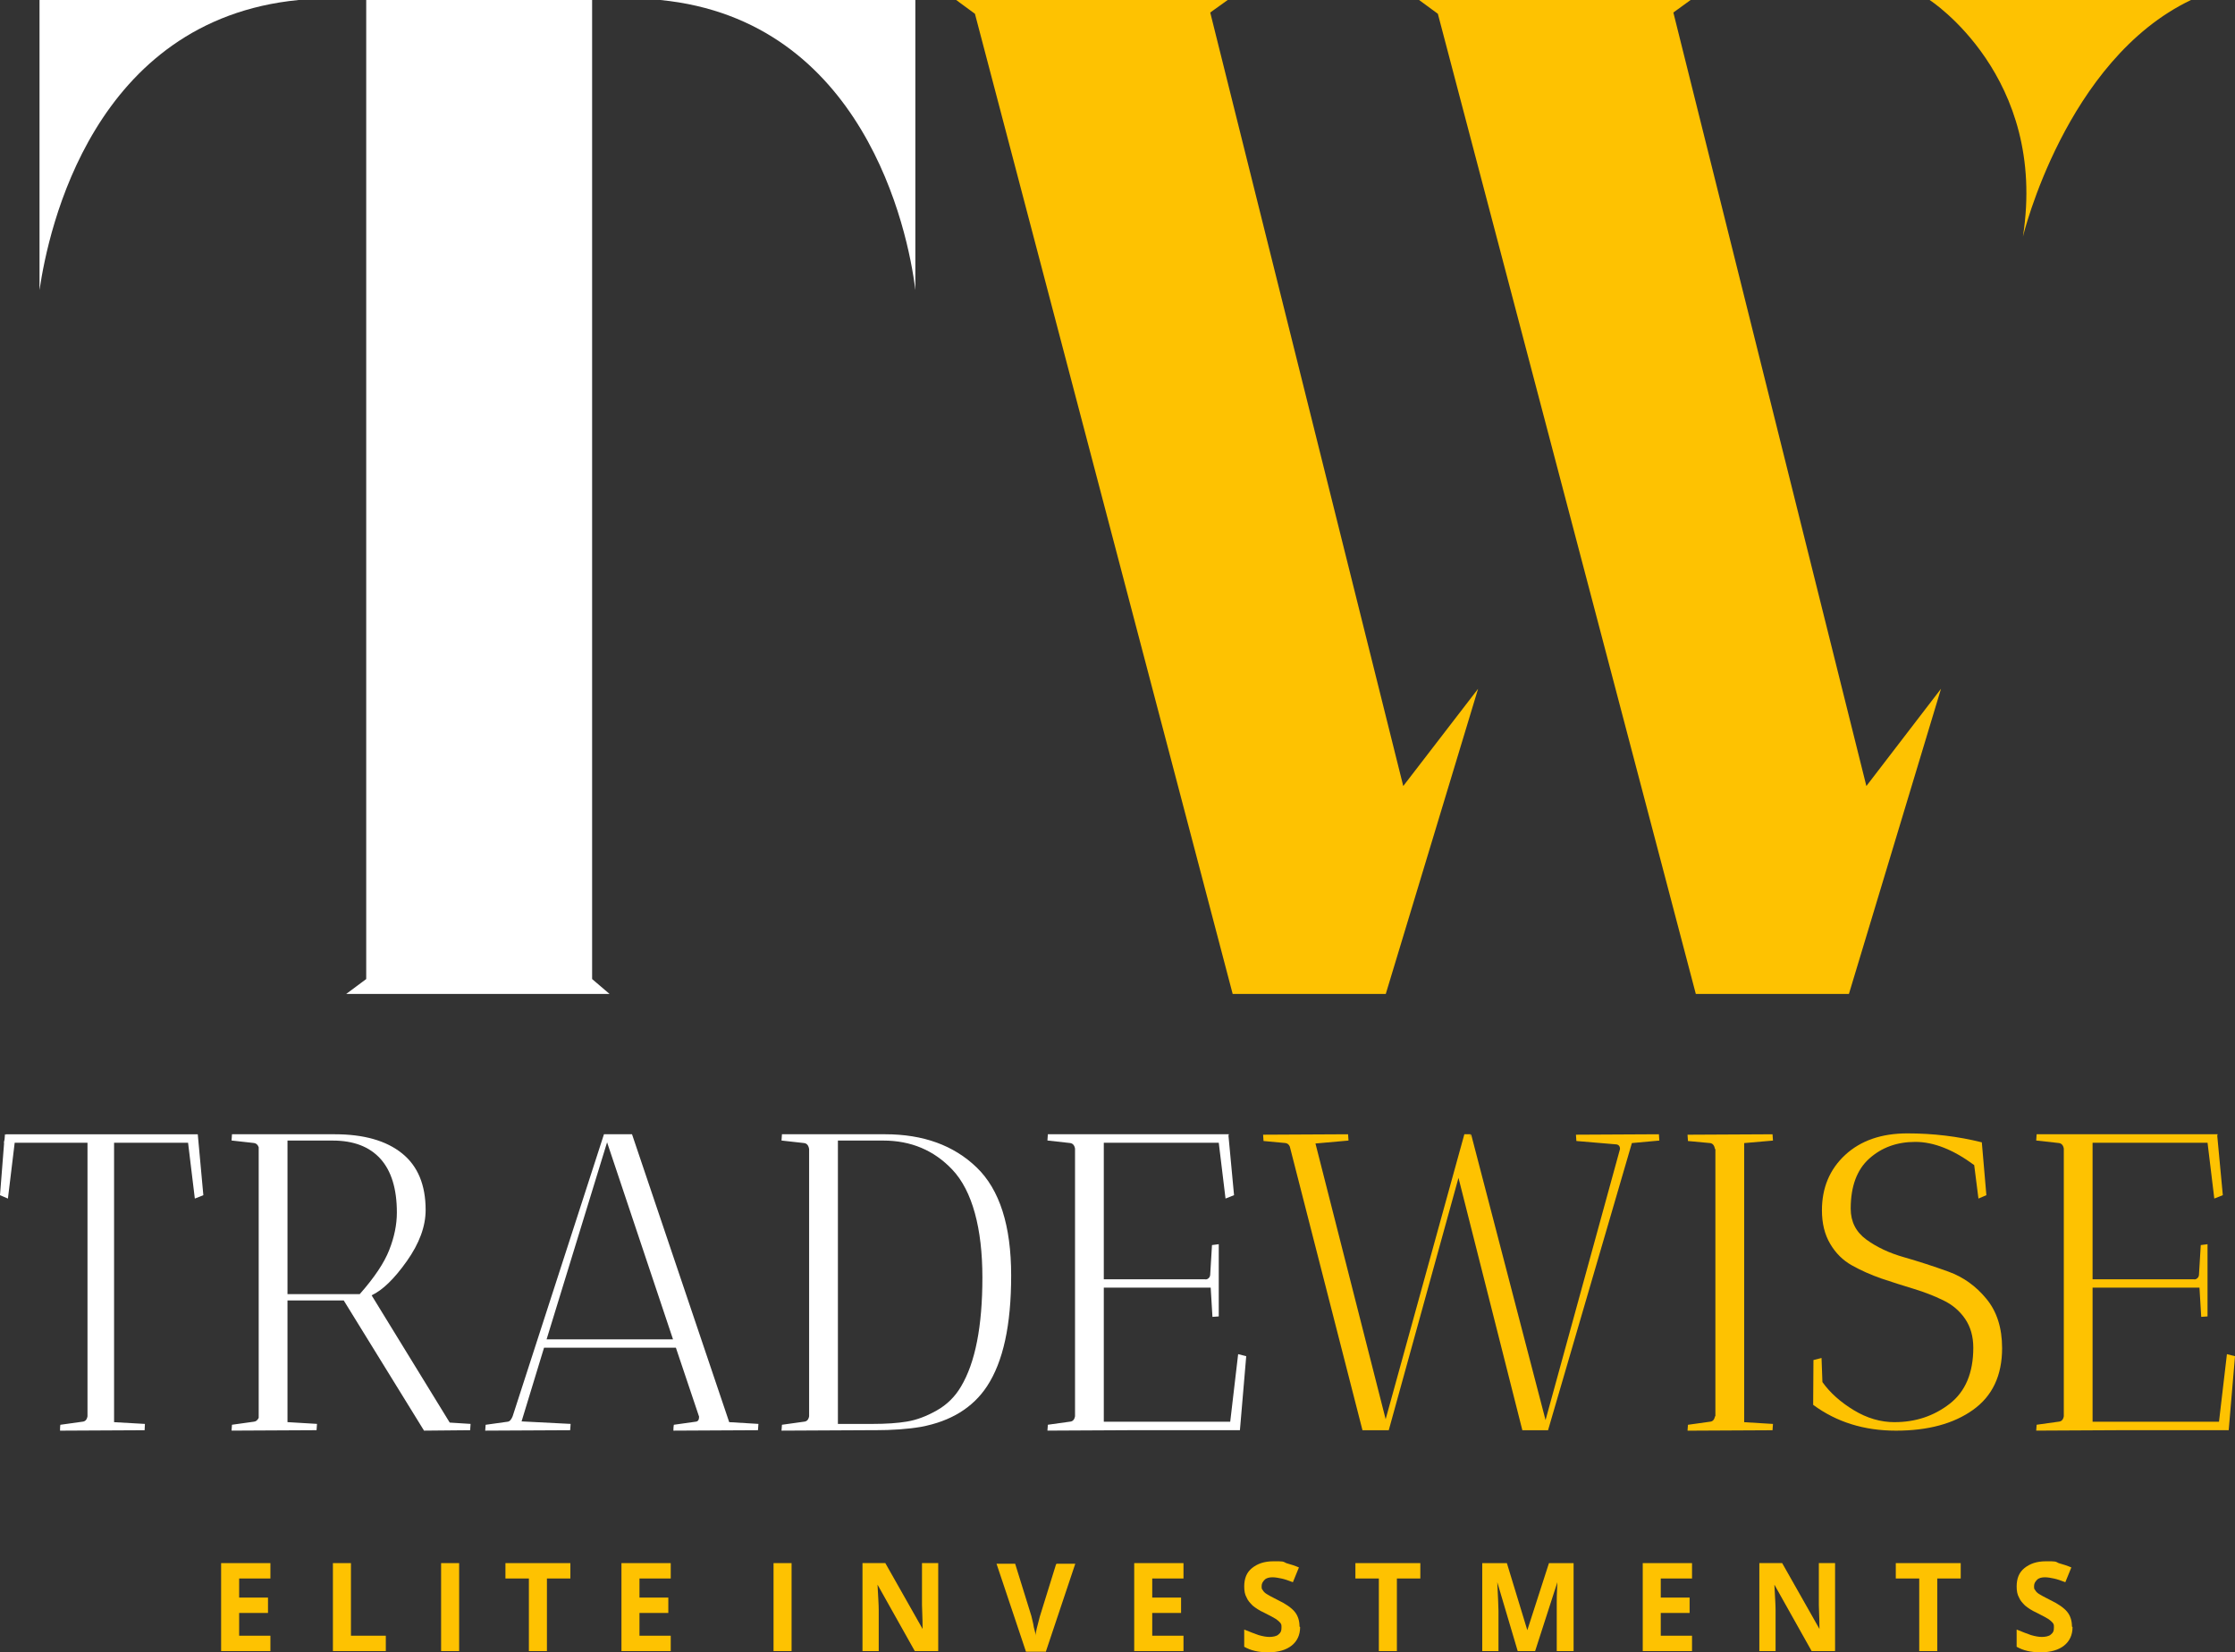
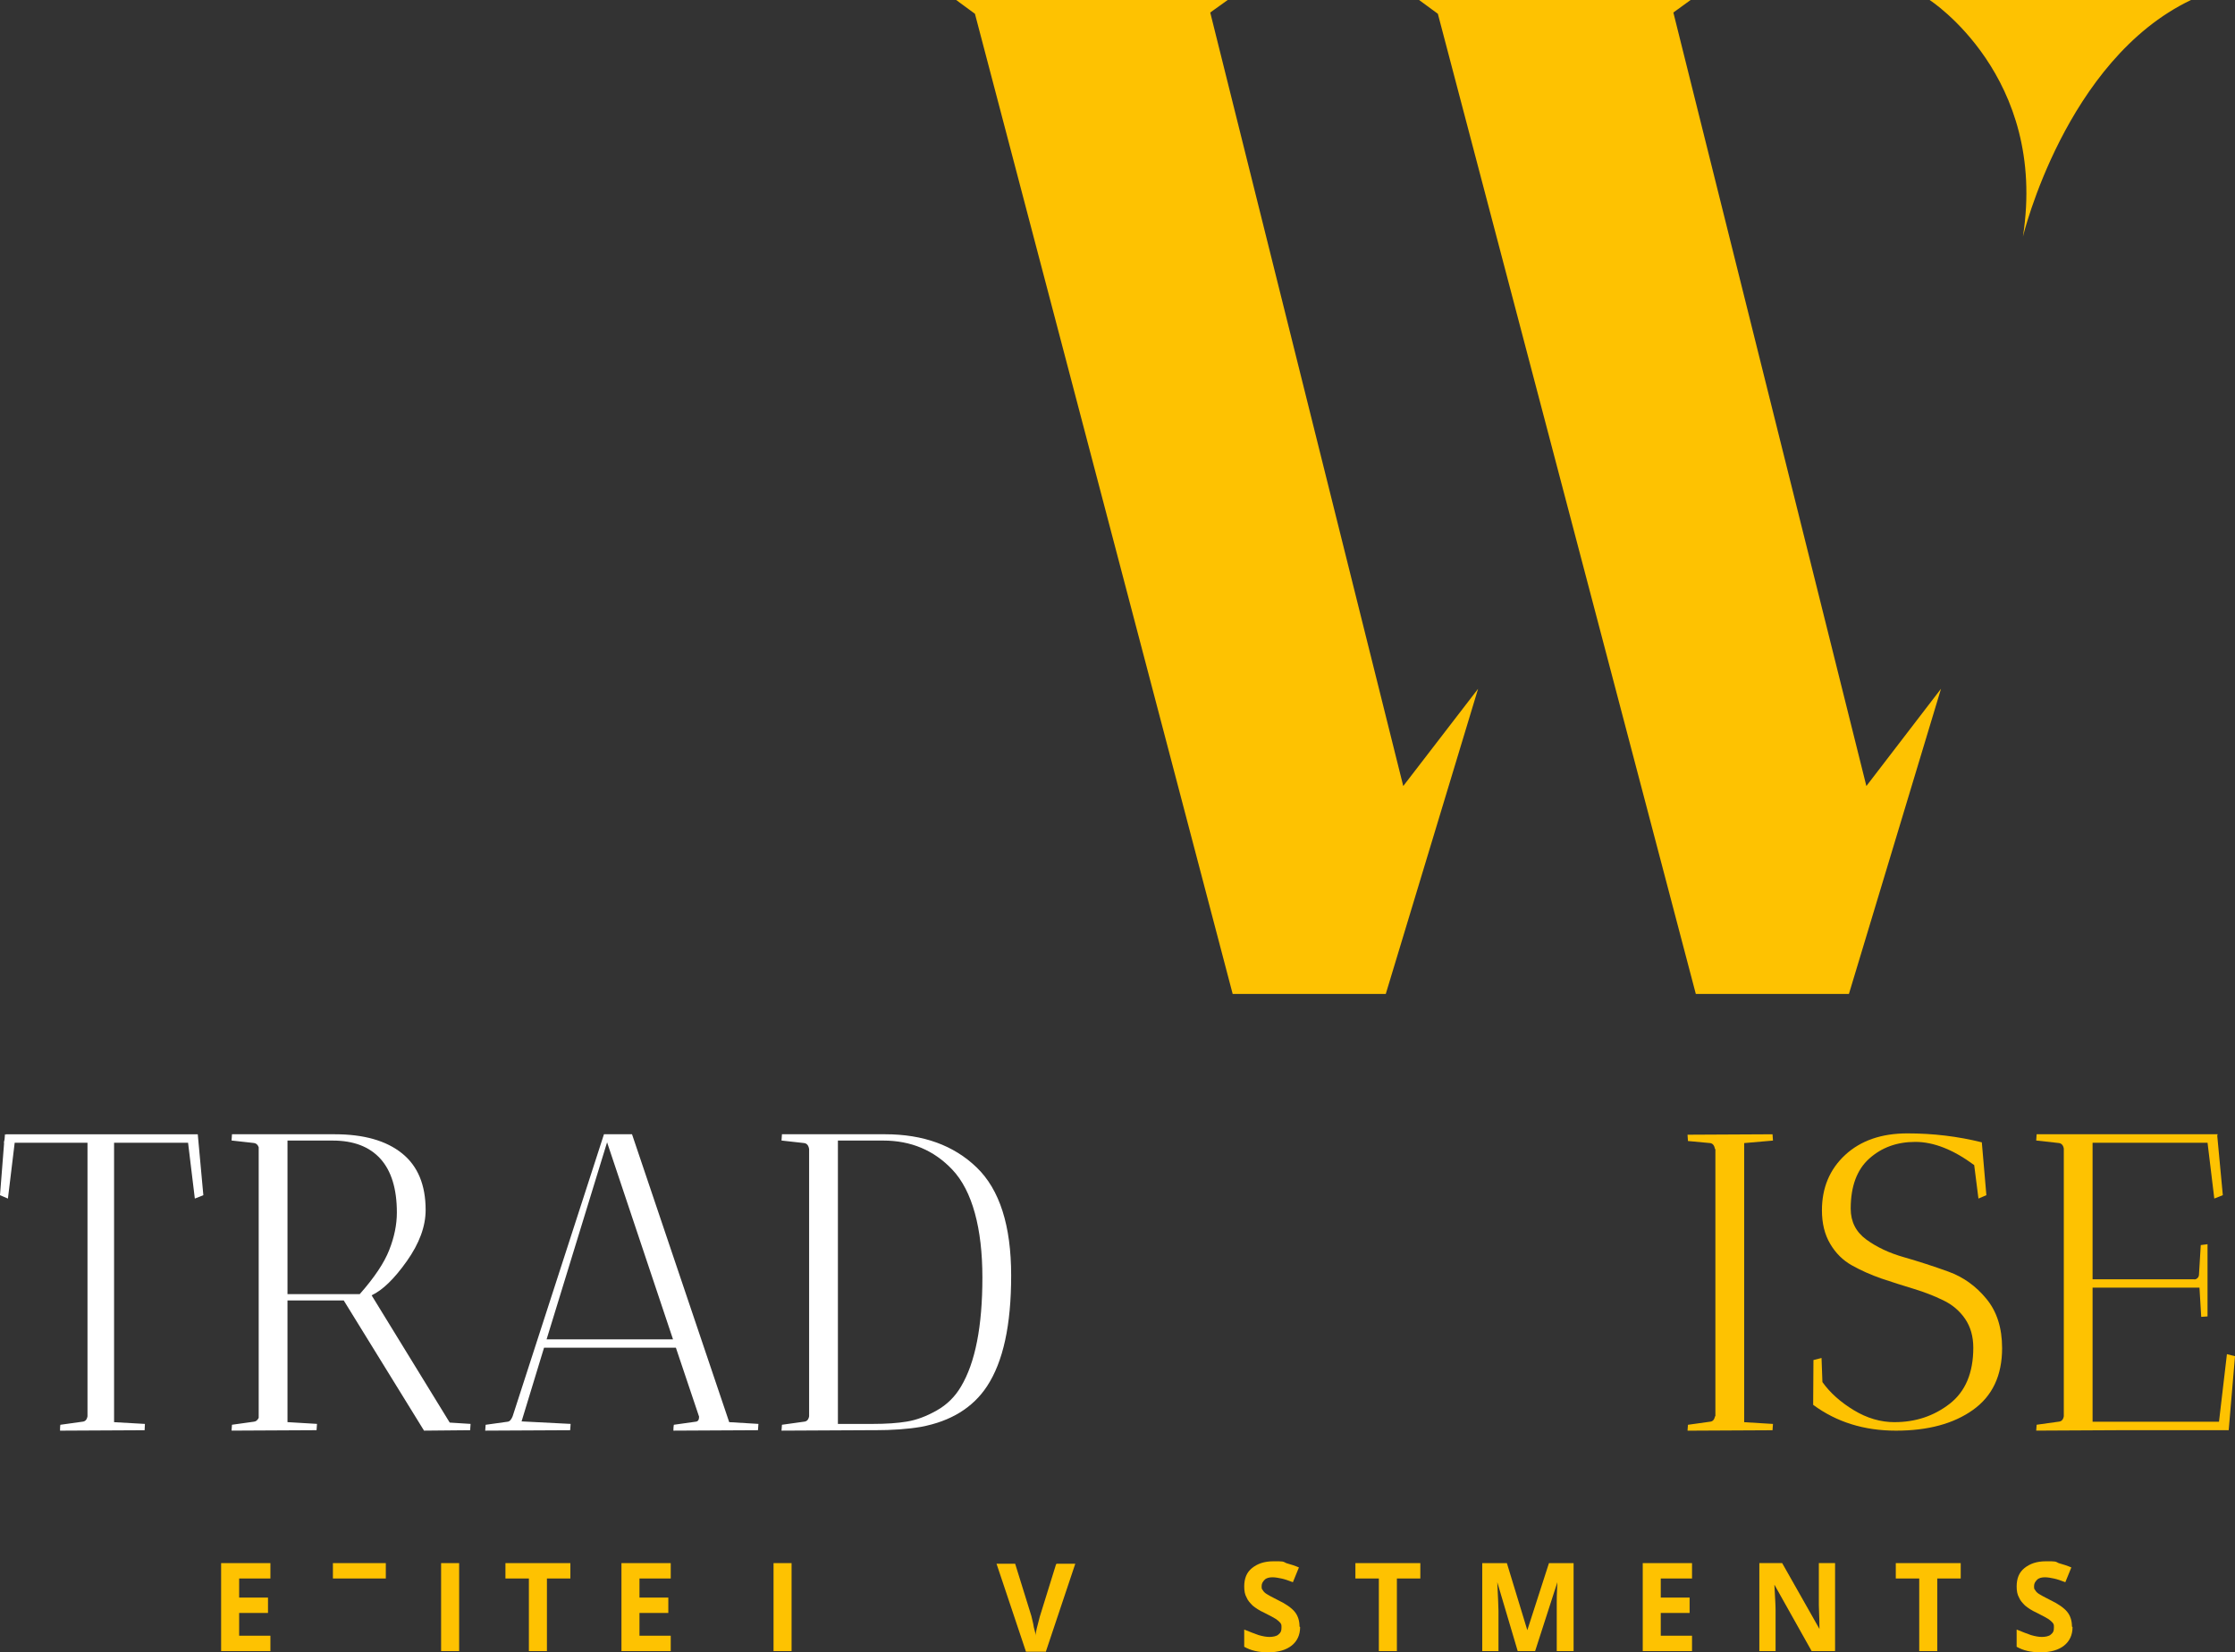
<svg xmlns="http://www.w3.org/2000/svg" id="Layer_1" data-name="Layer 1" viewBox="0 0 1286.15 950.91">
  <rect x="0" y="0" width="1286.15" height="950.91" fill="#333333" stroke="none" />
  <defs>
    <style>      .cls-1 {        fill: #fff;      }      .cls-2 {        fill: #fec201;      }    </style>
  </defs>
  <path class="cls-2" d="M1116.97,396.39l-52.99,175.61h-88.11L827.43,7.94l-10.8-7.94h156.25l-9.93,7.2,111.07,445.16,42.94-55.97ZM850.58,396.39l-53.12,175.61h-88.11L561.04,7.94l-10.8-7.94h156.25l-10.05,7.2,111.07,445.16,43.07-55.97ZM1164.11,136.17s24.43-101.7,96.73-136.17h-150.43s68.08,43.78,53.7,136.17h0Z" />
-   <path class="cls-1" d="M171.81,0C53.62,11.53,27.83,131.83,22.74,166.93V0h149.07ZM526.74,0v166.93c-4.22-35.1-30.01-155.4-146.71-166.93h146.71ZM340.74,0h-130v563.44l-11.5,8.56h151.52l-10.02-8.56V0ZM597.99,0" />
  <g>
    <g>
      <path class="cls-2" d="M445.14,950.2v-50.63h10.38v50.63h-10.38Z" />
-       <path class="cls-2" d="M539.57,950.2h-13.14l-21.45-38.24h0c.35,6.73.69,11.68.69,14.52v23.72h-9.34v-50.63h13.14l21.45,37.88h0c0-6.73-.35-11.33-.35-13.81v-24.08h9.34v50.63h-.35Z" />
      <path class="cls-2" d="M608.06,899.93h10.72l-16.95,50.63h-11.42l-16.95-50.63h10.72l9.34,30.1c.35,1.77,1.04,3.89,1.38,6.37.69,2.48,1.04,3.89,1.04,4.96,0-2.12,1.04-5.66,2.42-10.98l9.34-30.1.35-.35Z" />
-       <path class="cls-2" d="M681.05,950.2h-28.36v-50.63h28.36v8.85h-17.99v10.98h16.6v8.85h-16.6v13.1h17.99v8.85h0Z" />
      <path class="cls-2" d="M748.16,936.39c0,4.6-1.73,8.14-4.84,10.62s-7.61,3.89-13.49,3.89-10.03-1.06-13.84-3.19v-9.91c3.46,1.42,6.23,2.48,8.3,3.19,2.42.71,4.5,1.06,6.23,1.06s4.15-.35,5.19-1.42c1.38-1.06,1.73-2.12,1.73-3.89s0-1.77-.69-2.83c-.69-.71-1.38-1.42-2.42-2.12-1.04-.71-3.11-1.77-6.57-3.54-3.11-1.42-5.19-2.83-6.92-4.25-1.38-1.42-2.77-2.83-3.46-4.6-1.04-1.77-1.38-3.89-1.38-6.37,0-4.6,1.38-8.14,4.5-10.62s6.92-3.89,12.45-3.89,5.19,0,7.26,1.06c2.42.71,4.84,1.42,7.26,2.48l-3.46,8.5c-2.77-1.06-4.84-1.77-6.57-2.12s-3.46-.71-5.19-.71-3.46.35-4.5,1.42-1.73,2.12-1.73,3.54,0,1.77.69,2.48c.35.71,1.04,1.42,2.08,2.12,1.04.71,3.11,1.77,6.57,3.54,4.5,2.12,7.96,4.6,9.69,6.73s2.77,4.96,2.77,8.5l.35.35Z" />
      <path class="cls-2" d="M803.85,950.2h-10.38v-41.78h-13.49v-8.85h37.36v8.85h-13.49v41.78Z" />
      <path class="cls-2" d="M873.38,950.2l-11.76-39.65h0c.35,8.14.69,13.45.69,16.29v23.37h-9.34v-50.63h14.18l11.76,38.59h0l12.45-38.59h14.18v50.63h-9.69v-27.97c0-1.42,0-5.31.35-11.68h0l-12.8,39.65h-10.03Z" />
      <path class="cls-2" d="M973.69,950.2h-28.36v-50.63h28.36v8.85h-17.99v10.98h16.6v8.85h-16.6v13.1h17.99v8.85h0Z" />
      <path class="cls-2" d="M1055.67,950.2h-13.14l-21.45-38.24h0c.35,6.73.69,11.68.69,14.52v23.72h-9.34v-50.63h13.14l21.45,37.88h0c0-6.73-.35-11.33-.35-13.81v-24.08h9.34v50.63h-.35Z" />
      <path class="cls-2" d="M1114.82,950.2h-10.38v-41.78h-13.49v-8.85h37.36v8.85h-13.49v41.78Z" />
      <path class="cls-2" d="M1192.66,936.39c0,4.6-1.73,8.14-4.84,10.62s-7.61,3.89-13.49,3.89-10.03-1.06-13.84-3.19v-9.91c3.46,1.42,6.23,2.48,8.3,3.19,2.42.71,4.5,1.06,6.23,1.06s4.15-.35,5.19-1.42c1.38-1.06,1.73-2.12,1.73-3.89s0-1.77-.69-2.83c-.69-.71-1.38-1.42-2.42-2.12-1.04-.71-3.11-1.77-6.57-3.54-3.11-1.42-5.19-2.83-6.92-4.25-1.38-1.42-2.77-2.83-3.46-4.6-1.04-1.77-1.38-3.89-1.38-6.37,0-4.6,1.38-8.14,4.5-10.62s6.92-3.89,12.45-3.89,5.19,0,7.26,1.06c2.42.71,4.84,1.42,7.26,2.48l-3.46,8.5c-2.77-1.06-4.84-1.77-6.57-2.12s-3.46-.71-5.19-.71-3.46.35-4.5,1.42-1.73,2.12-1.73,3.54,0,1.77.69,2.48c.35.71,1.04,1.42,2.08,2.12,1.04.71,3.11,1.77,6.57,3.54,4.5,2.12,7.96,4.6,9.69,6.73s2.77,4.96,2.77,8.5l.35.35Z" />
    </g>
    <g>
-       <path class="cls-2" d="M191.58,950.2v-50.63h10.38v41.78h20.06v8.85h-30.44Z" />
+       <path class="cls-2" d="M191.58,950.2v-50.63h10.38h20.06v8.85h-30.44Z" />
      <path class="cls-2" d="M155.61,950.2h-28.36v-50.63h28.36v8.85h-17.99v10.98h16.6v8.85h-16.6v13.1h17.99v8.85h0Z" />
      <path class="cls-2" d="M253.84,950.2v-50.63h10.38v50.63h-10.38Z" />
      <path class="cls-2" d="M314.73,950.2h-10.38v-41.78h-13.49v-8.85h37.36v8.85h-13.49v41.78h0Z" />
      <path class="cls-2" d="M385.98,950.2h-28.36v-50.63h28.36v8.85h-17.99v10.98h16.6v8.85h-16.6v13.1h17.99v8.85h0Z" />
    </g>
  </g>
  <path class="cls-1" d="M50.36,657.66H8.45l-3.89,32.11-4.56-1.94,2.37-30.16h-.17l.42-1.94.25-2.96.51.25v-.25h110.43l3.21,35.06-4.9,1.94-3.89-32.11h-42.58v160.79l17.74,1.01c0,.17-.06,1.39-.17,3.63l-48.67.25c0-1.46.04-2.58.17-3.38l12.67-1.77c1.63-.11,2.62-1.14,2.96-3.13v-157.41Z" />
  <path class="cls-1" d="M133.25,656.39l.25-3.63h59.14c16.73,0,29.61,3.68,38.7,10.98,9.06,7.27,13.6,18.14,13.6,32.61,0,9.42-3.61,19.22-10.81,29.4-7.22,10.2-13.98,16.77-20.28,19.69l44.95,73.25,12,.76c0,.17-.08,1.39-.25,3.63l-26.53.25-46.22-74.94h-32.36v70.04l16.98,1.01c0,.17-.08,1.39-.25,3.63l-48.92.25.25-3.38,12.67-1.77c1.12-.11,2.03-.84,2.7-2.2v-155.72c-.51-1.46-1.42-2.28-2.7-2.45l-12.93-1.44ZM191.46,656.39h-26.02v88.38h41.57c8.45-9.57,14.11-18.04,16.98-25.43,2.91-7.37,4.39-14.55,4.39-21.55,0-13.62-3.17-23.93-9.46-30.92-6.32-6.97-15.46-10.48-27.46-10.48Z" />
  <path class="cls-1" d="M279.22,823.34l.25-3.38,12.67-1.77c1.12-.11,2.07-1.14,2.87-3.13l52.55-162.31h16.14l55.93,165.69,16.81,1.01c0,.17-.08,1.39-.25,3.63l-48.67.25c0-1.46.08-2.58.25-3.38l12.59-1.77c1.29-.11,1.94-1.06,1.94-2.87l-13.35-39.71h-75.87l-12.93,42.41,28.22,1.44c0,.17-.08,1.39-.25,3.63l-48.92.25ZM349.35,657.4l-34.81,113.39h72.75l-37.94-113.39Z" />
  <path class="cls-1" d="M449.73,656.39l.25-3.63h59.4c21.9,0,39.46,6.38,52.64,19.09,13.22,12.74,19.86,33.46,19.86,62.18s-4.63,49.64-13.86,63.71c-8.11,12.34-20.76,20.15-37.94,23.4-7.6,1.31-16.54,1.94-26.78,1.94h-4.65l-48.92.25.25-3.38,12.67-1.77c1.63-.11,2.62-1.14,2.96-3.13v-153.77c-.34-2.13-1.33-3.3-2.96-3.46l-12.93-1.44ZM508.2,656.39h-26.02v163.07h19.94c7.77,0,14.36-.44,19.77-1.35,5.45-.89,11.15-3,17.07-6.34,5.91-3.32,10.58-7.9,14.03-13.77,8.22-13.73,12.34-34.66,12.34-62.78s-5.75-49.85-17.24-62.02c-10.54-11.19-23.83-16.81-39.88-16.81Z" />
-   <path class="cls-1" d="M602.75,656.39l.25-3.63h104.18l-.25.76,3.21,34.3-4.9,1.94-3.89-32.11h-66.16v78.58h58.13c.78.17,1.48-.02,2.11-.59.68-.55,1.01-1.35,1.01-2.37l1.01-16.73,3.89-.51v41.57c-.17,0-1.39.08-3.63.25l-1.01-16.81h-61.51v77.14h72.75l4.56-38.87,4.65,1.18-3.63,42.58h-61.85l-48.92.25.25-3.38,12.67-1.77c1.63-.11,2.62-1.14,2.96-3.13v-154.03c-.34-1.96-1.33-3.04-2.96-3.21l-12.93-1.44Z" />
-   <path class="cls-2" d="M775.76,652.76c0,.17.08,1.39.25,3.63l-19.01,1.69,40.39,158.67,45.29-164h3.63l-.68,1.94.93-1.94,42.84,164.5,42.84-155.97c0-1.63-.74-2.53-2.2-2.7l-22.9-1.94-.25-3.63,47.74-.25c0,.17.08,1.39.25,3.63l-15.8,1.44-48.24,165.26h-14.79l-36.75-145.24-40.13,145.24h-15.12l-41.82-163.24c-.51-1.18-1.33-1.86-2.45-2.03l-12.67-1.18-.25-3.63,48.92-.25Z" />
  <path class="cls-2" d="M971.1,823.34l.25-3.38,12.67-1.77c1.56-.11,2.53-1.14,2.87-3.13h.25v-153.77h-.25c-.34-2.13-1.31-3.3-2.87-3.46l-12.67-1.18-.25-3.63,48.92-.25c0,.17.08,1.39.25,3.63l-16.56,1.44v160.62l16.56,1.01c0,.17-.08,1.39-.25,3.63l-48.92.25Z" />
  <path class="cls-2" d="M1090.27,818.44c12.04,0,22.6-3.51,31.68-10.56,9.06-7.03,13.6-17.79,13.6-32.28,0-6.46-1.58-12.02-4.73-16.64-3.17-4.6-7.35-8.15-12.59-10.65-5.2-2.53-10.86-4.73-16.98-6.59-6.15-1.86-12.31-3.82-18.5-5.91-6.15-2.13-11.83-4.67-17.07-7.6-5.2-2.91-9.36-7.05-12.5-12.42-3.17-5.34-4.73-11.77-4.73-19.26,0-12.95,4.44-23.57,13.35-31.85,8.96-8.28,20.89-12.42,35.82-12.42s29.19,1.73,42.84,5.15l2.62,30.42-4.56,1.94-2.45-19.26c-12-8.89-23.3-13.35-33.88-13.35s-19.39,3.21-26.53,9.63c-7.1,6.38-10.65,15.97-10.65,28.81,0,7.44,2.98,13.35,8.96,17.74,6.02,4.39,13.29,7.82,21.8,10.22,8.49,2.43,17,5.2,25.52,8.28,8.55,3.11,15.82,8.32,21.8,15.63,6.02,7.27,9.04,16.73,9.04,28.39,0,15.78-5.62,27.63-16.81,35.57-11.15,7.94-25.92,11.91-44.27,11.91s-34.2-4.94-47.65-14.87l.17-25.77,4.65-1.18.51,13.86c4.39,6.15,10.39,11.53,18,16.14,7.6,4.63,15.46,6.93,23.57,6.93Z" />
  <path class="cls-2" d="M1171.75,656.39l.25-3.63h104.18l-.25.76,3.21,34.3-4.9,1.94-3.89-32.11h-66.16v78.58h58.13c.78.17,1.48-.02,2.11-.59.68-.55,1.01-1.35,1.01-2.37l1.01-16.73,3.89-.51v41.57c-.17,0-1.39.08-3.63.25l-1.01-16.81h-61.51v77.14h72.75l4.56-38.87,4.65,1.18-3.63,42.58h-61.85l-48.92.25.25-3.38,12.67-1.77c1.63-.11,2.62-1.14,2.96-3.13v-154.03c-.34-1.96-1.33-3.04-2.96-3.21l-12.93-1.44Z" />
</svg>